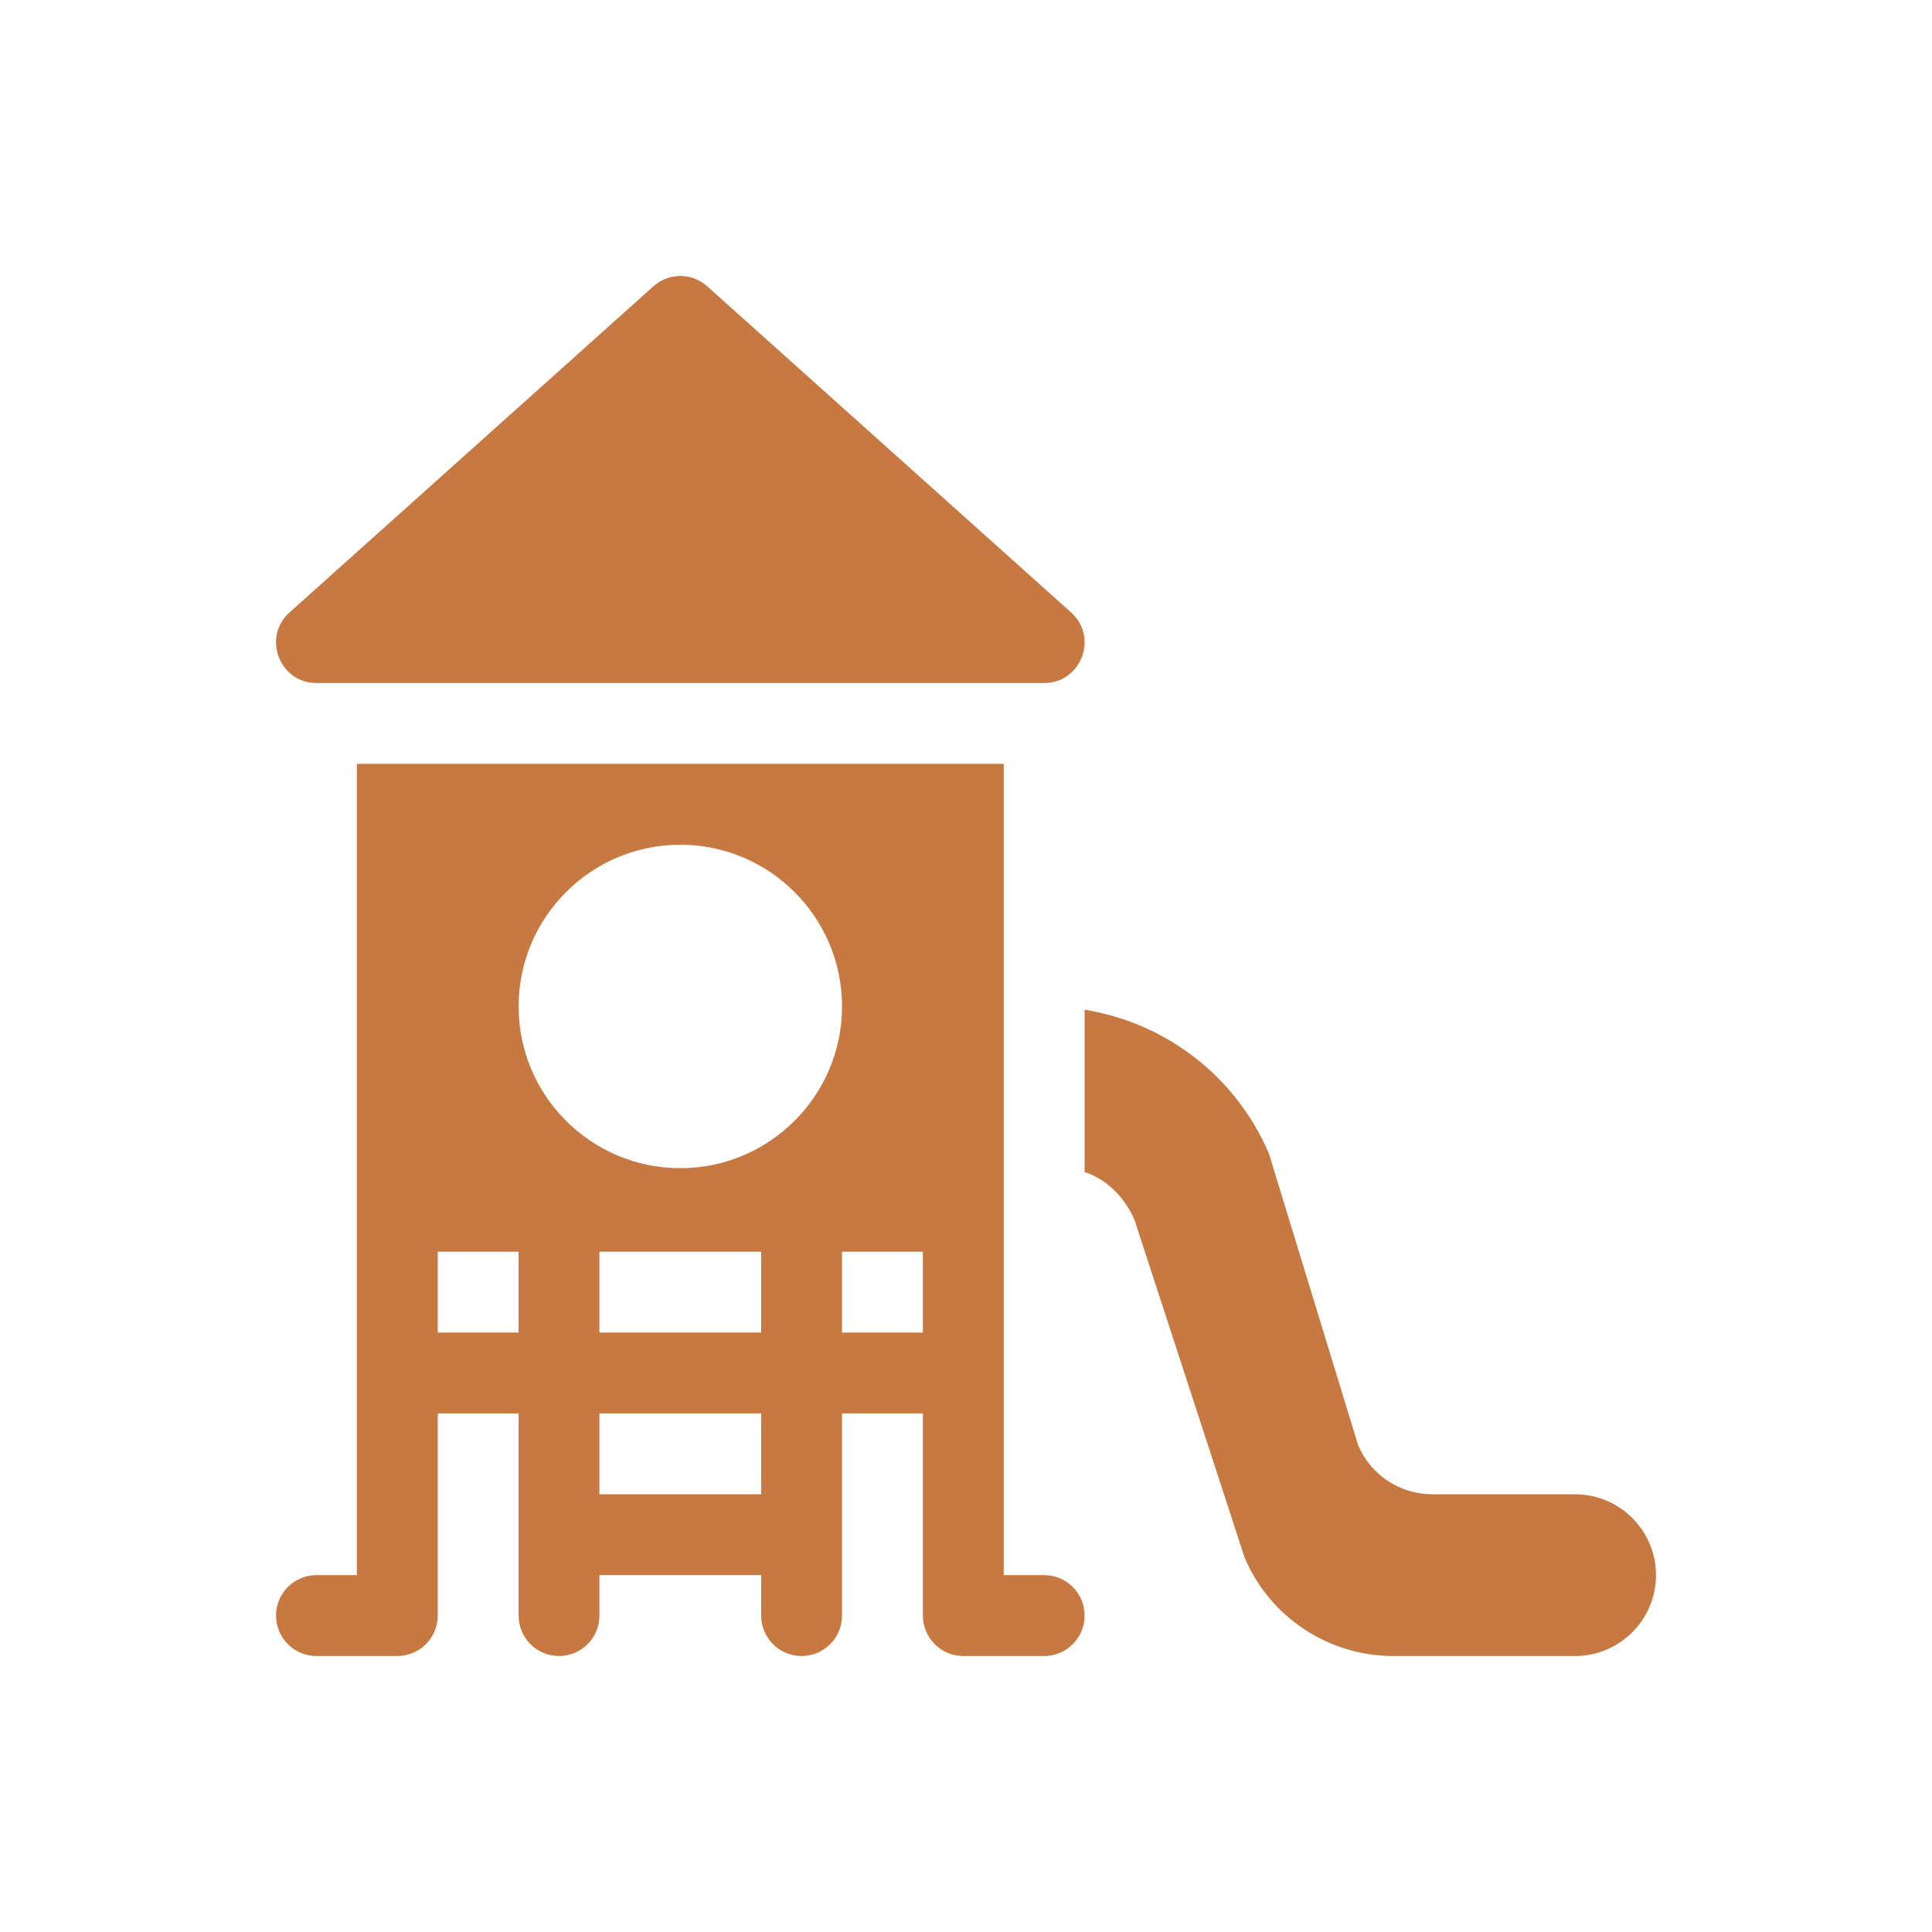
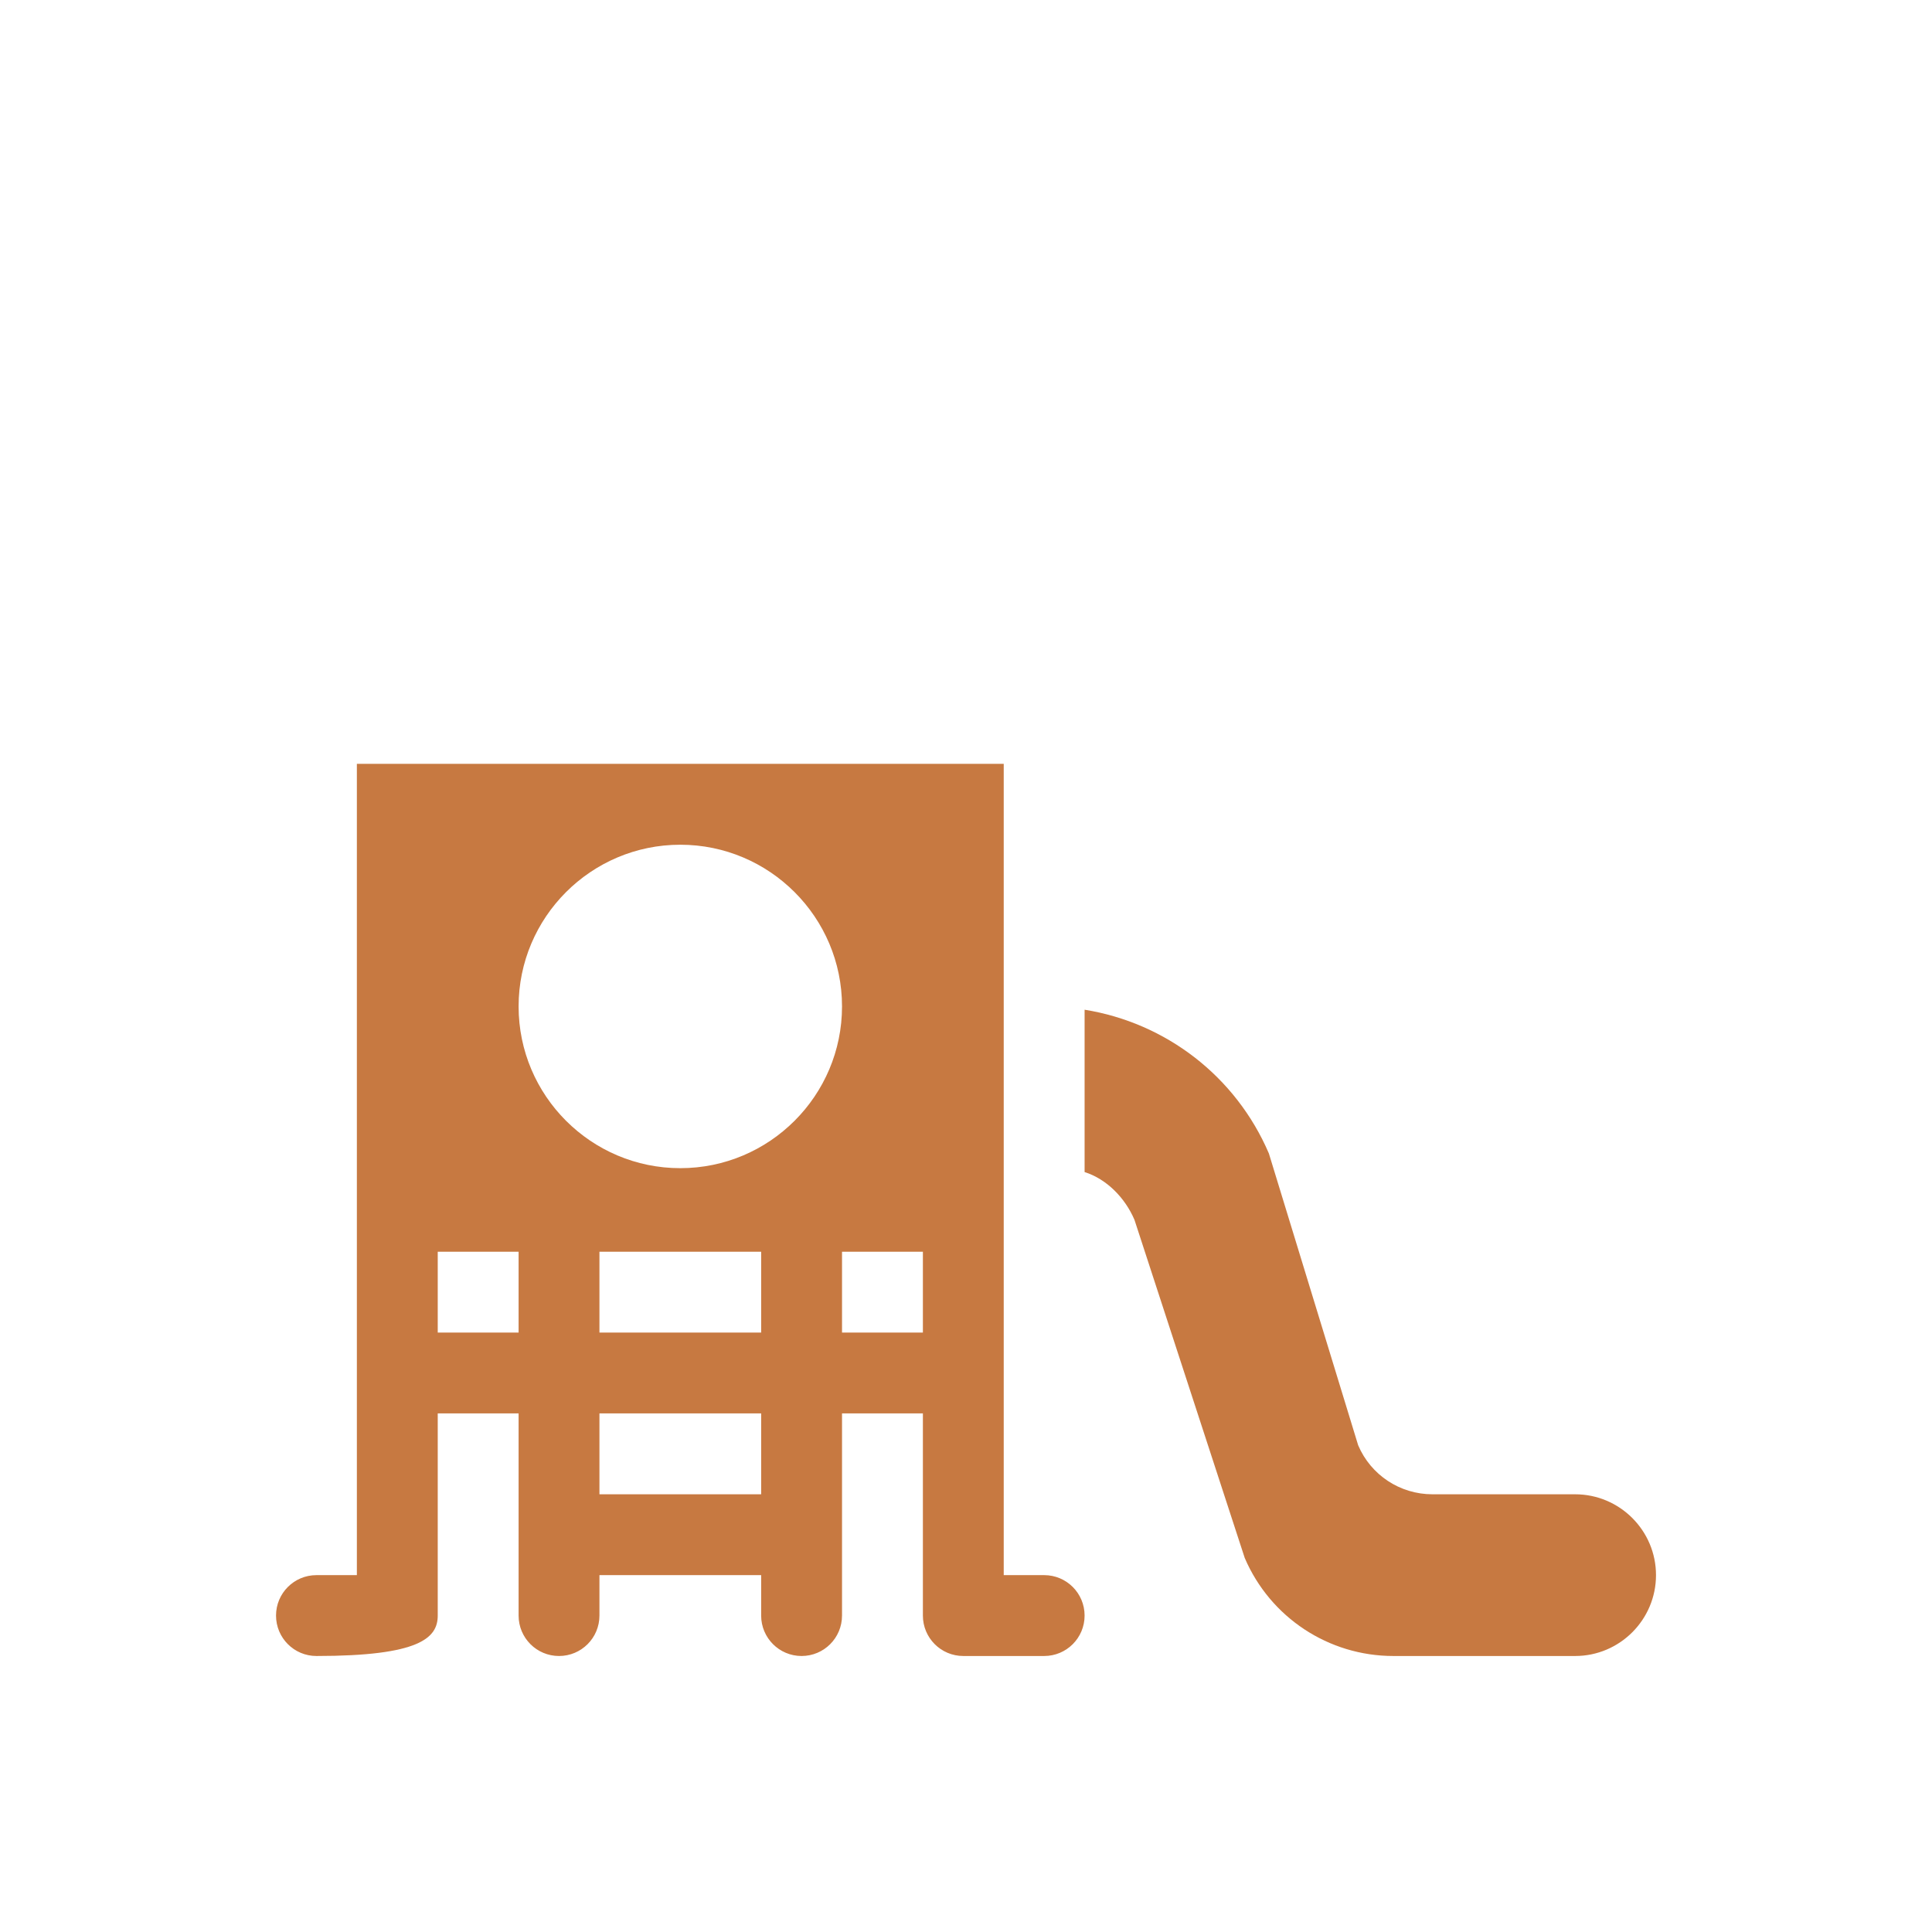
<svg xmlns="http://www.w3.org/2000/svg" width="70" height="70" viewBox="0 0 70 70" fill="none">
-   <path d="M38.805 22.187L25.622 10.371C25.067 9.876 24.231 9.876 23.676 10.371L10.493 22.187C9.489 23.078 10.124 24.747 11.465 24.747H37.832C39.174 24.747 39.809 23.078 38.805 22.187Z" fill="#C77941" />
-   <path d="M37.832 57.07H36.367C36.367 46.371 36.367 38.061 36.367 27.676H12.93C12.93 38.059 12.93 46.372 12.93 57.07H11.465C10.656 57.07 10.001 57.725 10.001 58.535C10.001 59.345 10.656 60 11.465 60H14.395C15.205 60 15.86 59.345 15.86 58.535V51.211H18.79V58.535C18.79 59.345 19.445 60 20.254 60C21.064 60 21.719 59.345 21.719 58.535V57.07H27.578V58.535C27.578 59.345 28.234 60 29.043 60C29.853 60 30.508 59.345 30.508 58.535V51.211H33.438V58.535C33.438 59.345 34.093 60 34.903 60H37.832C38.642 60 39.297 59.345 39.297 58.535C39.297 57.725 38.642 57.07 37.832 57.07ZM18.79 48.281H15.86V45.352H18.79V48.281ZM27.578 54.141H21.719V51.211H27.578V54.141ZM27.578 48.281H21.719V45.352H27.578V48.281ZM24.649 42.325C21.417 42.325 18.79 39.697 18.79 36.465C18.79 33.234 21.417 30.606 24.649 30.606C27.88 30.606 30.508 33.234 30.508 36.465C30.508 39.697 27.88 42.325 24.649 42.325ZM33.438 48.281H30.508V45.352H33.438V48.281Z" fill="#C77941" />
+   <path d="M37.832 57.07H36.367C36.367 46.371 36.367 38.061 36.367 27.676H12.93C12.93 38.059 12.93 46.372 12.93 57.07H11.465C10.656 57.07 10.001 57.725 10.001 58.535C10.001 59.345 10.656 60 11.465 60C15.205 60 15.86 59.345 15.86 58.535V51.211H18.79V58.535C18.79 59.345 19.445 60 20.254 60C21.064 60 21.719 59.345 21.719 58.535V57.07H27.578V58.535C27.578 59.345 28.234 60 29.043 60C29.853 60 30.508 59.345 30.508 58.535V51.211H33.438V58.535C33.438 59.345 34.093 60 34.903 60H37.832C38.642 60 39.297 59.345 39.297 58.535C39.297 57.725 38.642 57.07 37.832 57.07ZM18.79 48.281H15.86V45.352H18.79V48.281ZM27.578 54.141H21.719V51.211H27.578V54.141ZM27.578 48.281H21.719V45.352H27.578V48.281ZM24.649 42.325C21.417 42.325 18.79 39.697 18.79 36.465C18.79 33.234 21.417 30.606 24.649 30.606C27.88 30.606 30.508 33.234 30.508 36.465C30.508 39.697 27.88 42.325 24.649 42.325ZM33.438 48.281H30.508V45.352H33.438V48.281Z" fill="#C77941" />
  <path d="M57.07 54.141H51.901C50.725 54.141 49.668 53.444 49.209 52.365L45.974 41.792C44.775 38.993 42.238 37.057 39.297 36.584V42.466C40.096 42.718 40.764 43.4 41.104 44.197L45.099 56.448C46.025 58.605 48.137 60 50.485 60H57.07C58.685 60 60 58.685 60 57.07C60 55.455 58.685 54.141 57.07 54.141Z" fill="#C77941" />
</svg>